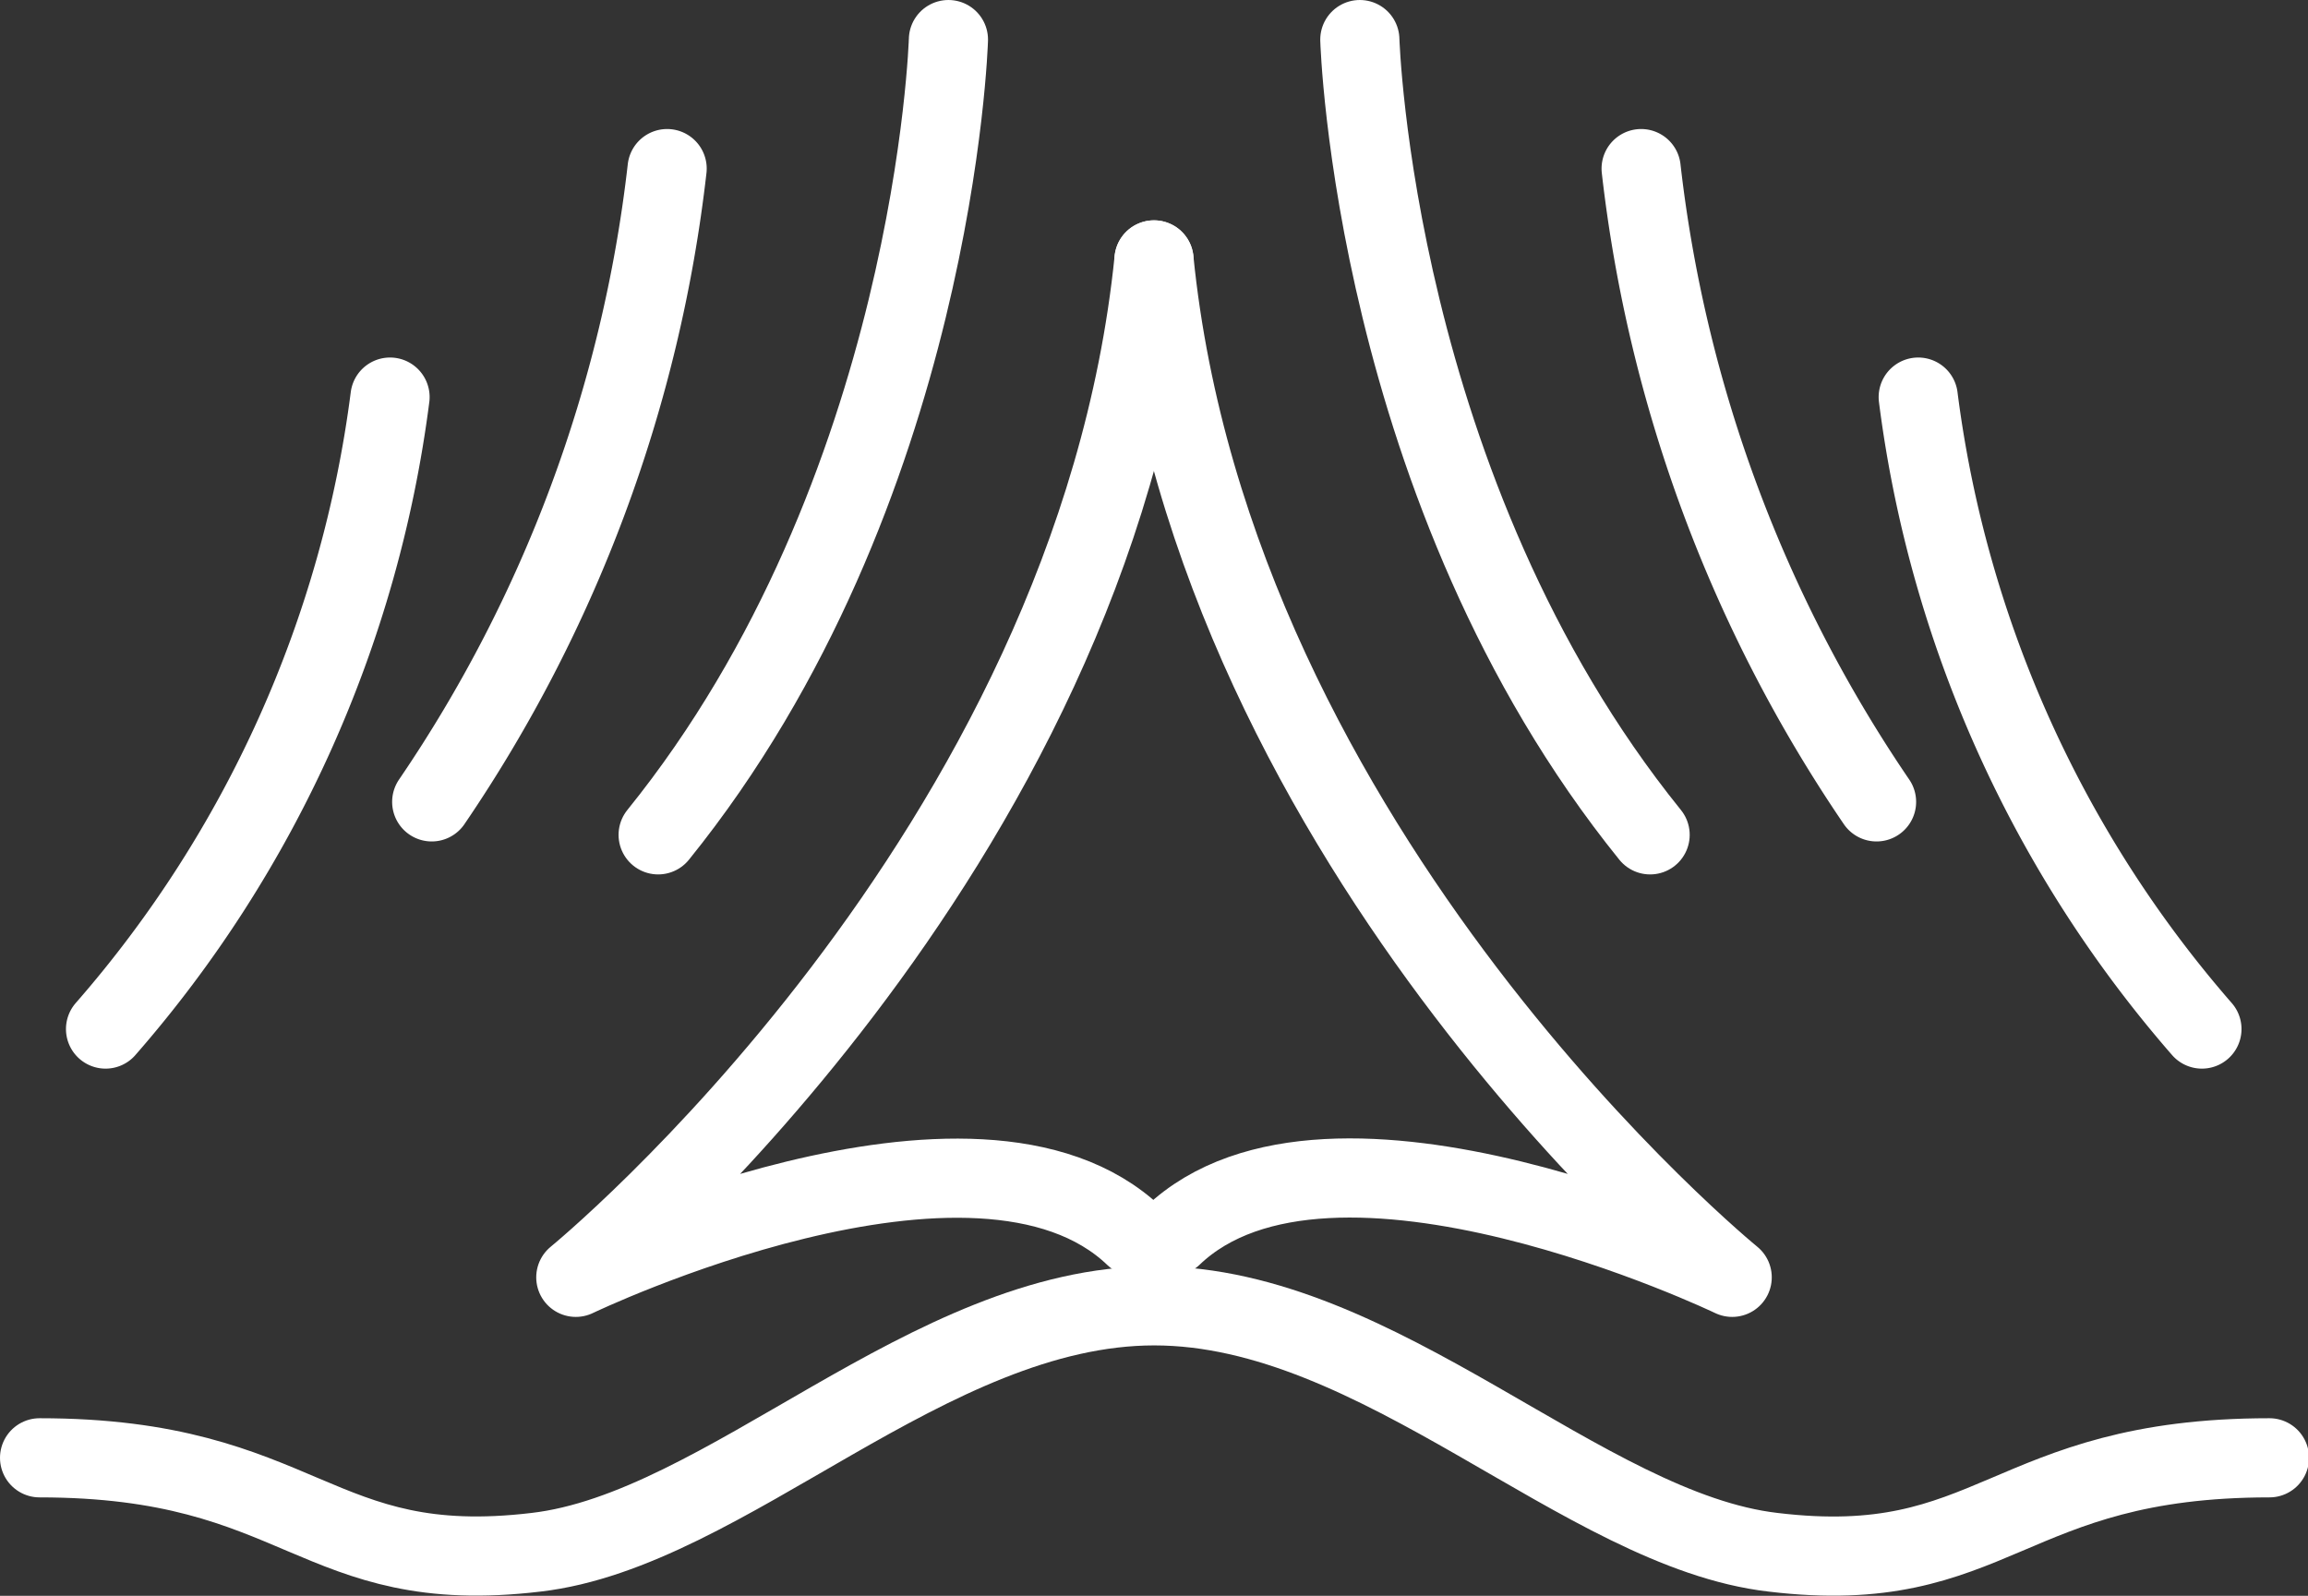
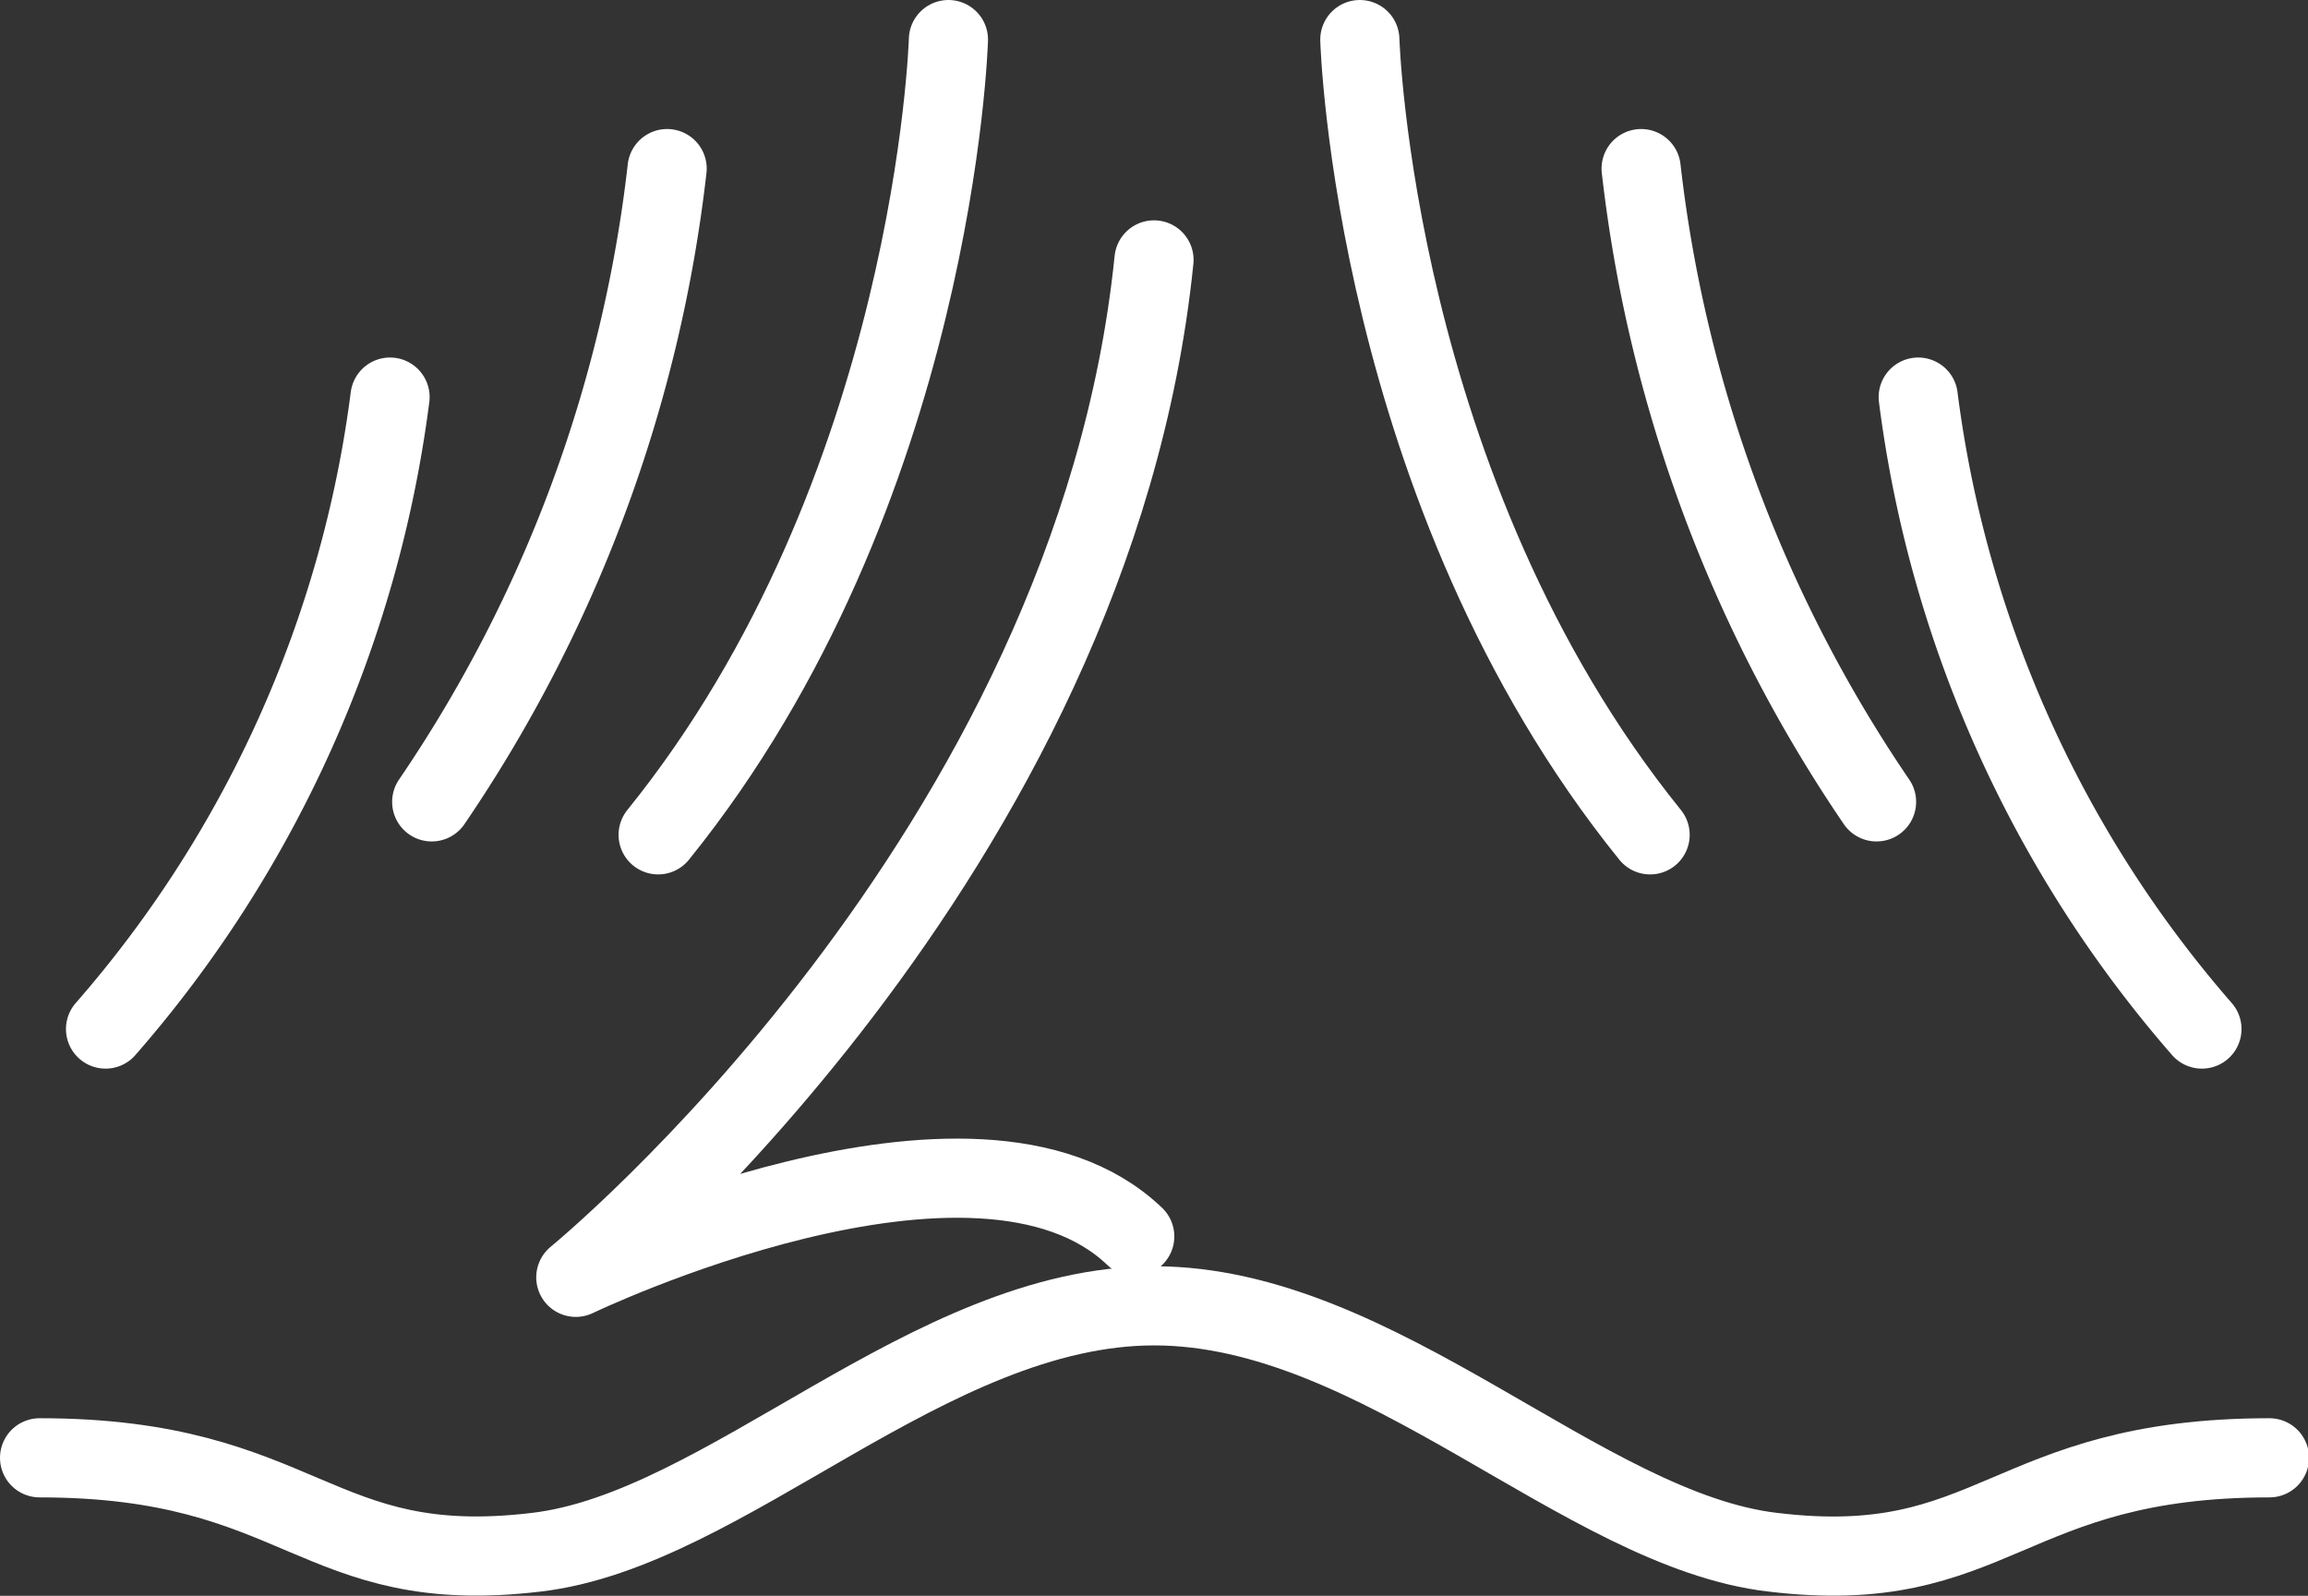
<svg xmlns="http://www.w3.org/2000/svg" viewBox="0 0 87.46 60.48">
  <rect x="0" y="0" width="87.46" height="60.48" fill="#333333" stroke="none" />
  <defs>
    <style>.cls-1{fill:none;stroke:#fff;stroke-linecap:round;stroke-linejoin:round;stroke-width:3px;}</style>
  </defs>
  <title>Ресурс 1</title>
  <g id="Слой_2" data-name="Слой 2">
    <g id="Слой_2-2" data-name="Слой 2">
      <path class="cls-1" d="M86,55.25c-10,0-10.41,4.59-18.81,3.58C60,58,52.28,49.49,43.74,49.49S27.5,58,20.31,58.83c-8.4,1-8.81-3.58-18.81-3.58" />
      <path class="cls-1" d="M72.69,15.05A45.13,45.13,0,0,0,83.44,39" />
      <path class="cls-1" d="M71.11,30.39a53.32,53.32,0,0,1-8.92-24" />
      <path class="cls-1" d="M62.53,31.64c-10.5-13-11-30.14-11-30.14" />
      <path class="cls-1" d="M43.73,9.85c-2.3,22.57-21.91,38.56-21.91,38.56S37,41.11,43,46.86" />
-       <path class="cls-1" d="M43.73,9.85C46,32.41,65.64,48.41,65.64,48.41s-15.22-7.31-21.22-1.56" />
      <path class="cls-1" d="M14.78,15.05A45.13,45.13,0,0,1,4,39" />
      <path class="cls-1" d="M16.36,30.39a53.32,53.32,0,0,0,8.92-24" />
      <path class="cls-1" d="M24.94,31.64c10.5-13,11-30.14,11-30.14" />
    </g>
  </g>
</svg>